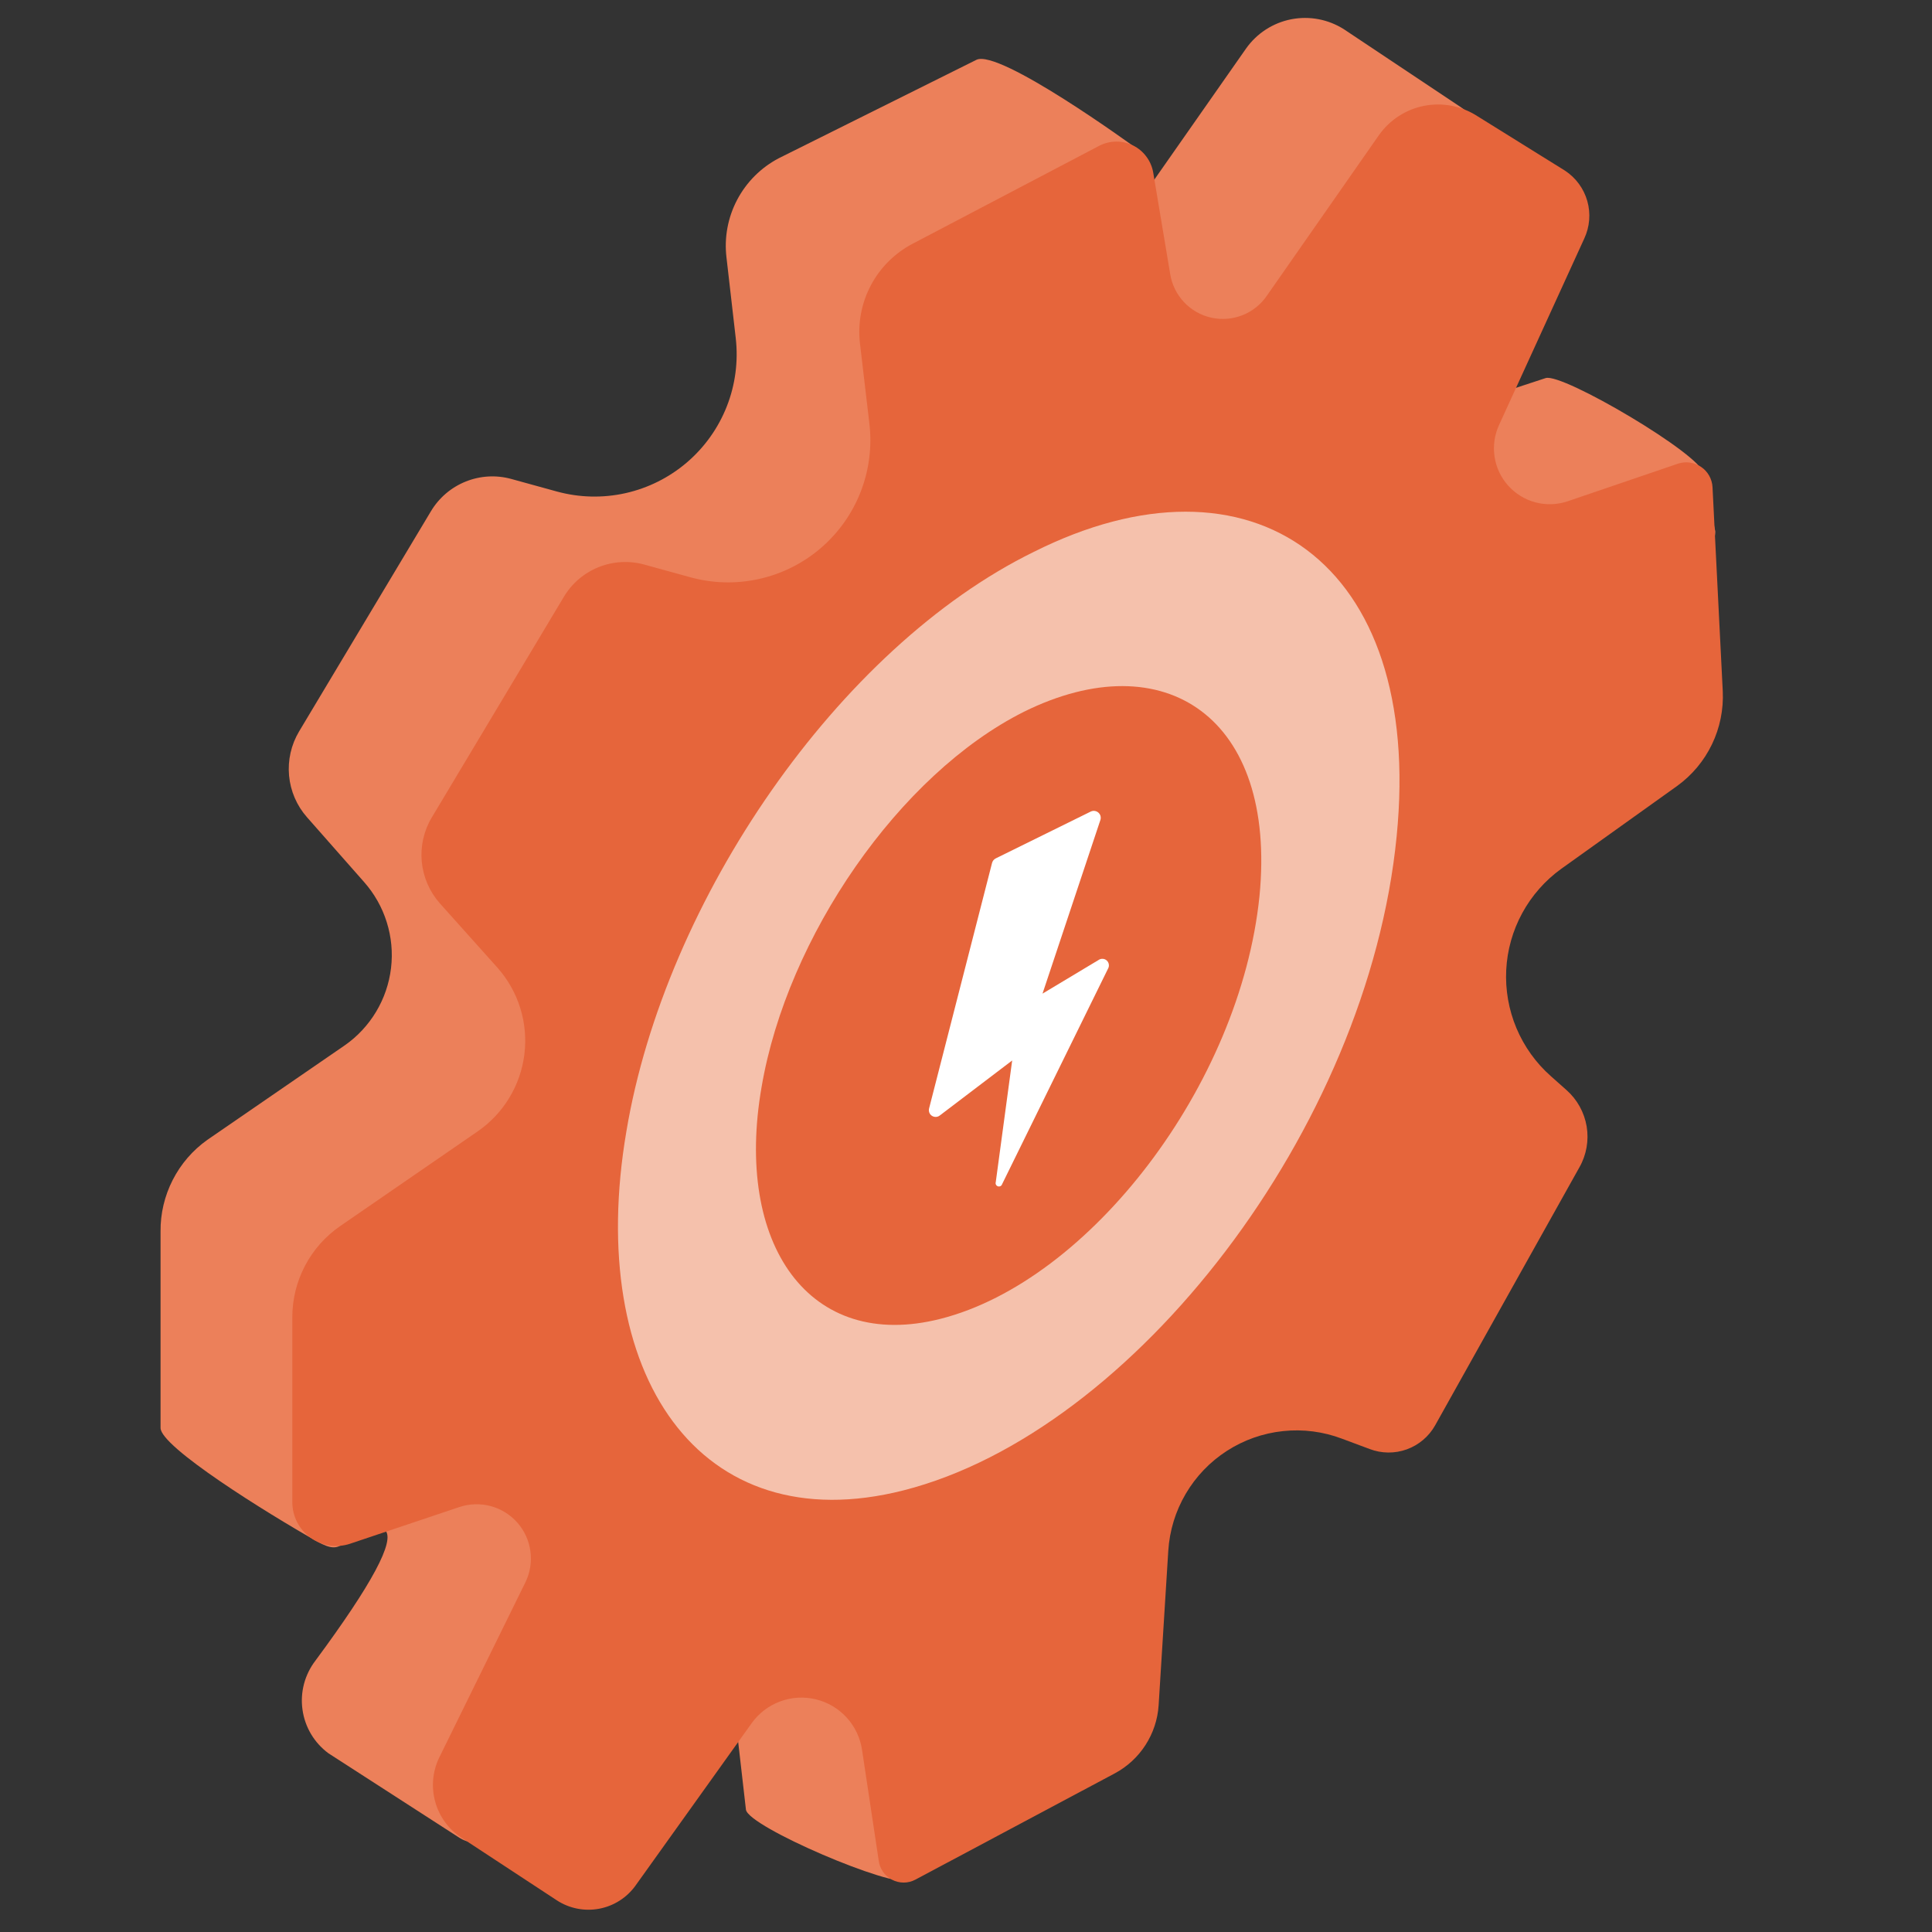
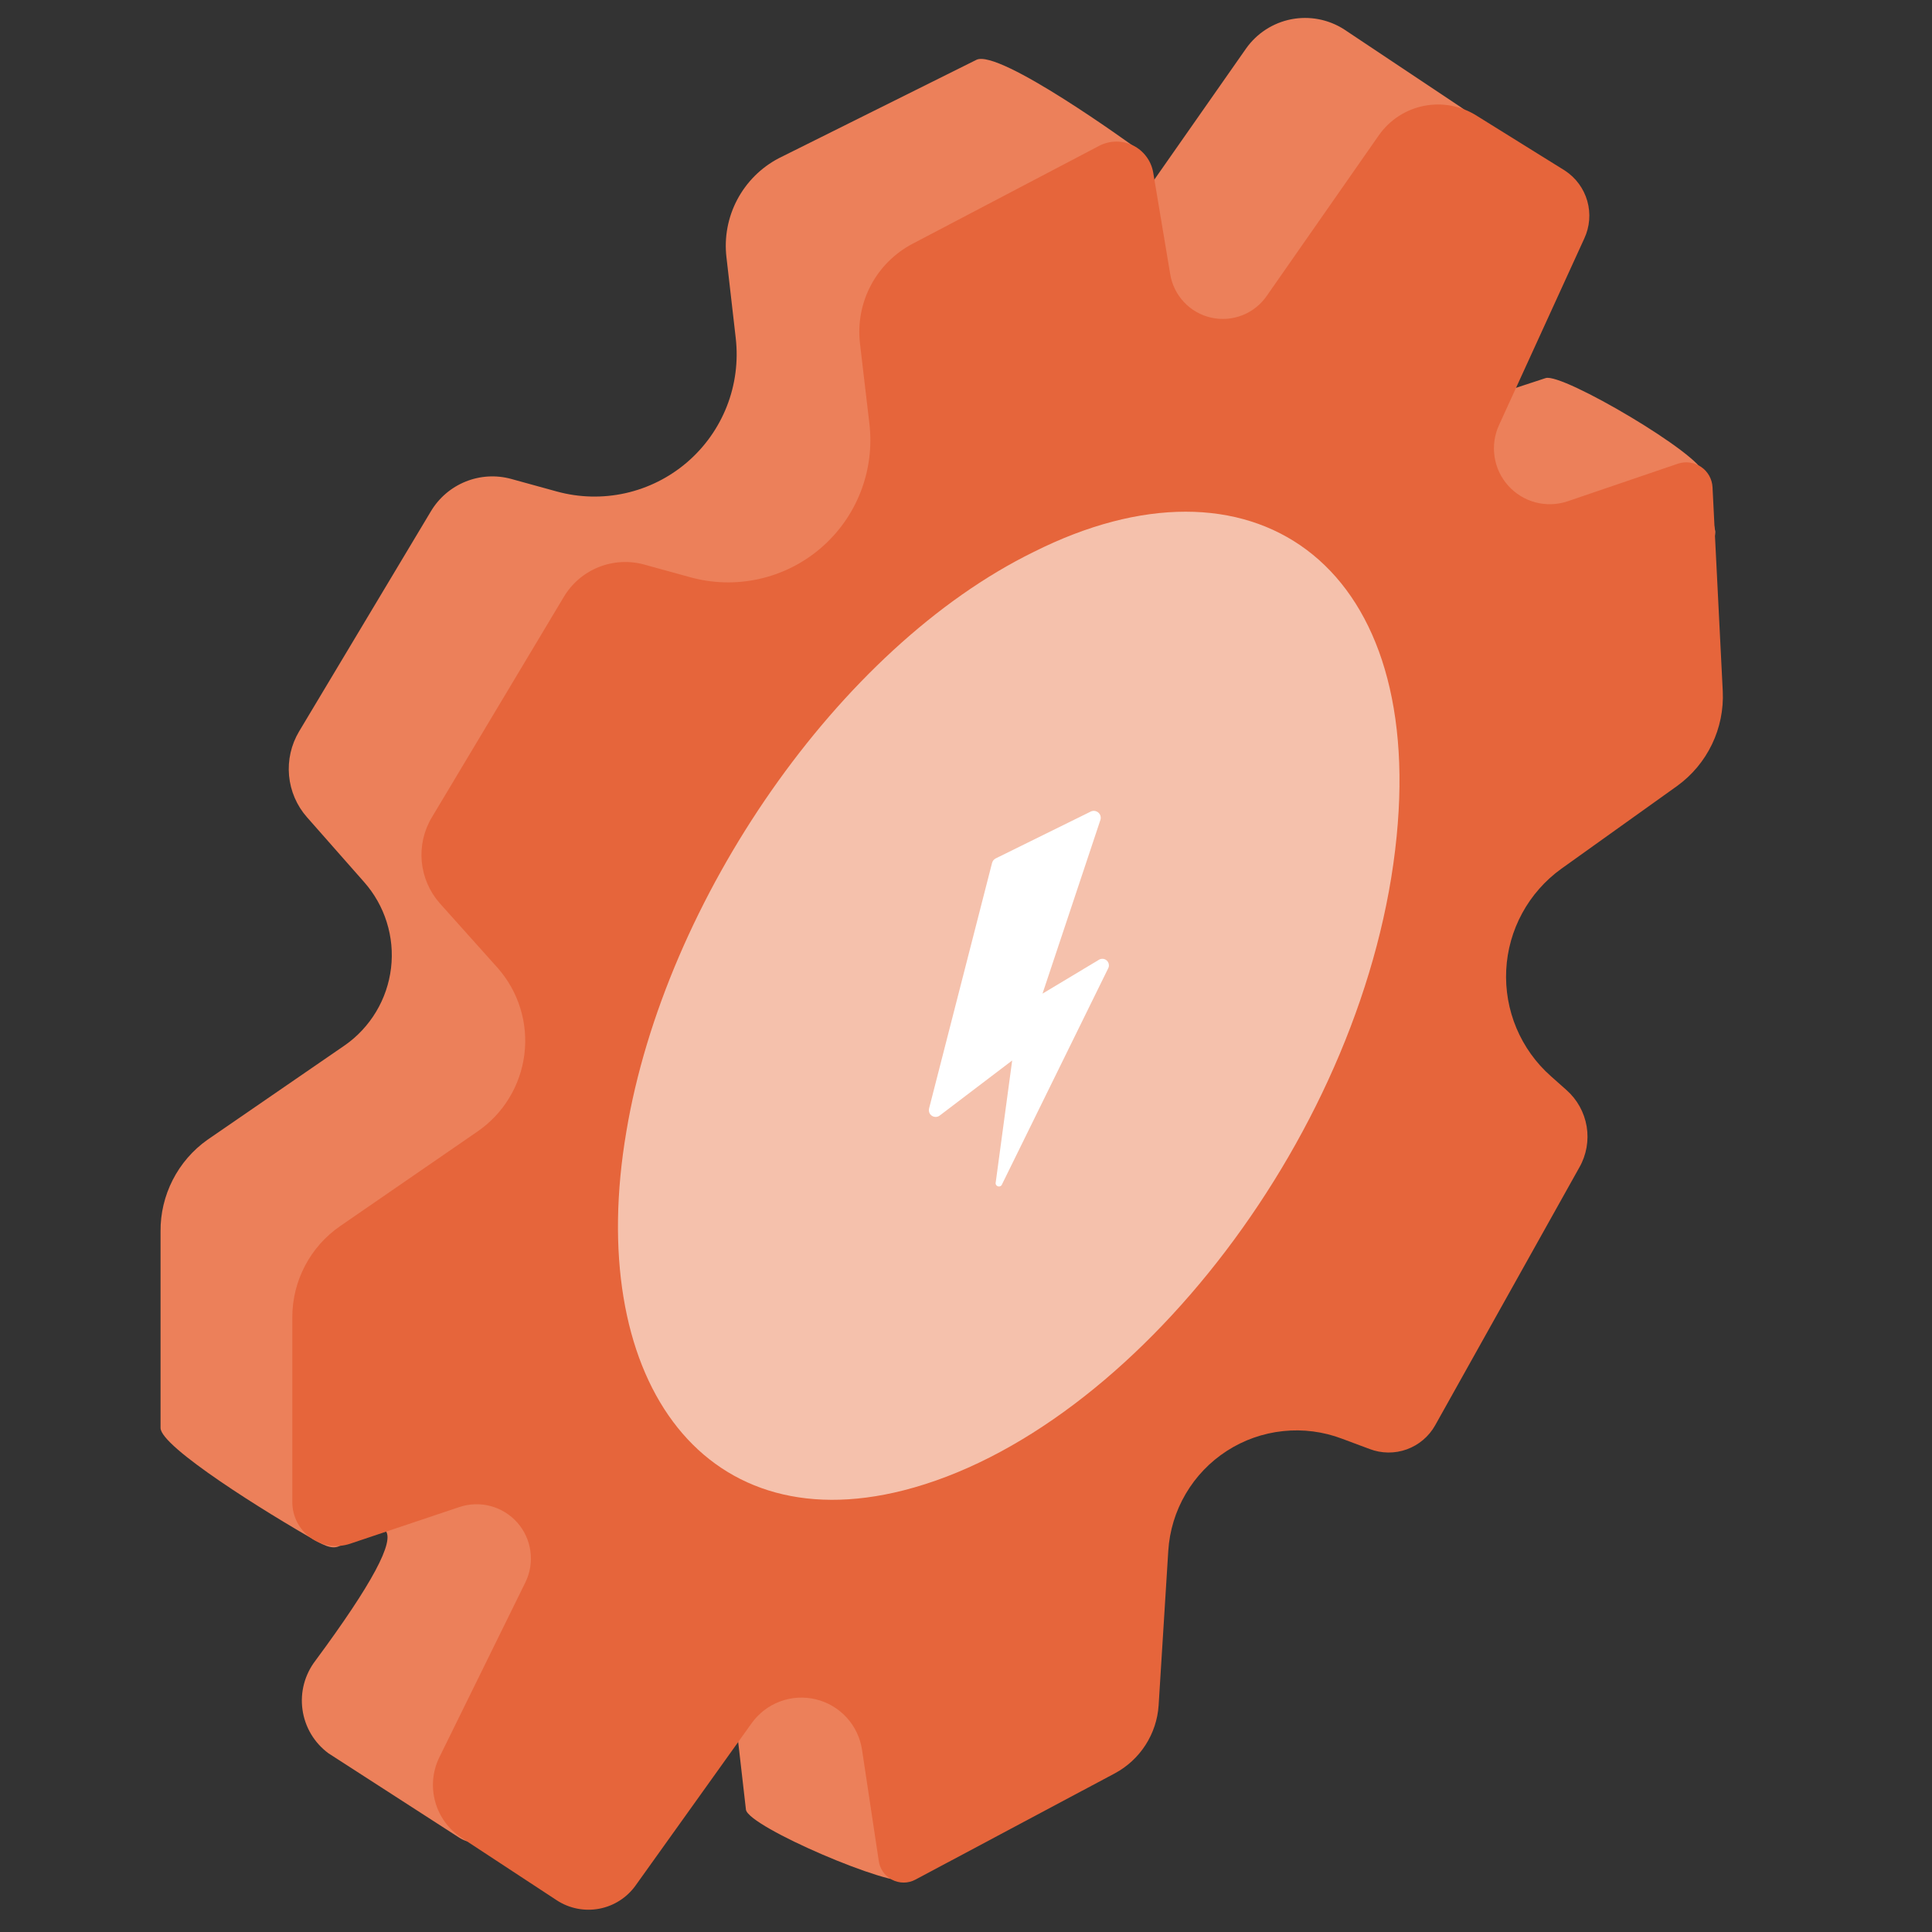
<svg xmlns="http://www.w3.org/2000/svg" width="60" height="60" viewBox="0 0 60 60" fill="none">
  <rect x="0" y="0" width="60" height="60" fill="#333333" stroke="none" />
  <path d="M15.877 14.874L17.293 15.264C17.989 15.455 18.722 15.473 19.427 15.315C20.132 15.157 20.788 14.828 21.336 14.358C21.884 13.888 22.309 13.29 22.573 12.617C22.837 11.945 22.931 11.218 22.849 10.5L22.561 7.992C22.488 7.375 22.605 6.75 22.895 6.201C23.186 5.651 23.636 5.202 24.186 4.914L30.319 1.86C31.015 1.494 35.227 4.56 35.227 4.56C35.472 6.018 34.333 7.74 35.184 6.528L38.694 1.512C39.027 1.038 39.53 0.711 40.098 0.599C40.666 0.488 41.255 0.6 41.742 0.912L45.343 3.312C46.05 3.762 45.438 3.978 45.084 4.734L42.42 10.506C42.279 10.813 42.23 11.155 42.281 11.49C42.331 11.824 42.478 12.137 42.704 12.389C42.93 12.64 43.224 12.821 43.551 12.907C43.878 12.994 44.224 12.983 44.544 12.876L48.001 11.742C48.517 11.568 52.873 14.142 52.897 14.7L53.269 16.5C53.328 17.652 48.913 21.078 47.977 21.756L44.377 24.33C43.874 24.692 43.46 25.162 43.164 25.706C42.868 26.25 42.699 26.853 42.668 27.471C42.636 28.089 42.745 28.707 42.984 29.277C43.224 29.848 43.589 30.358 44.053 30.768L44.538 31.2C44.872 31.492 45.095 31.891 45.168 32.328C45.242 32.766 45.161 33.215 44.941 33.6L40.441 41.61C40.245 41.957 39.932 42.222 39.557 42.358C39.183 42.493 38.773 42.49 38.401 42.348L37.554 42C36.97 41.779 36.342 41.699 35.721 41.764C35.1 41.83 34.503 42.041 33.977 42.379C33.452 42.718 33.014 43.174 32.697 43.713C32.381 44.252 32.195 44.857 32.154 45.48L31.855 50.28C31.826 50.719 31.686 51.144 31.448 51.513C31.21 51.883 30.881 52.185 30.492 52.392L28.212 58.392C27.738 58.65 23.244 56.736 23.166 56.202L22.645 51.654C22.58 51.281 22.406 50.936 22.144 50.663C21.882 50.389 21.545 50.2 21.175 50.12C20.805 50.039 20.42 50.071 20.068 50.21C19.716 50.35 19.414 50.592 19.201 50.904L15.601 55.938C15.043 56.724 15.001 57.564 14.209 57.036L10.2 54.45C9.983 54.289 9.799 54.087 9.66 53.854C9.522 53.621 9.431 53.363 9.394 53.095C9.356 52.826 9.373 52.553 9.442 52.291C9.512 52.03 9.633 51.784 9.798 51.57C11.555 49.194 12.277 47.846 11.964 47.526C11.88 47.442 11.725 47.43 11.496 47.49C10.543 47.748 10.71 48.354 9.852 47.874C8.28 46.986 4.986 44.934 4.986 44.346V38.244C4.981 37.688 5.111 37.139 5.364 36.644C5.616 36.149 5.985 35.722 6.438 35.4L10.704 32.466C11.101 32.19 11.433 31.833 11.681 31.419C11.93 31.004 12.087 30.542 12.144 30.063C12.201 29.583 12.155 29.097 12.01 28.637C11.866 28.176 11.625 27.751 11.305 27.39L9.534 25.38C9.216 25.02 9.021 24.567 8.977 24.088C8.933 23.609 9.042 23.129 9.288 22.716L13.38 15.882C13.629 15.464 14.007 15.139 14.458 14.957C14.909 14.774 15.408 14.745 15.877 14.874Z" fill="#EC805A" />
  <path d="M20.004 17.532L21.42 17.922C22.118 18.118 22.854 18.139 23.562 17.983C24.271 17.828 24.93 17.5 25.481 17.029C26.033 16.558 26.46 15.959 26.725 15.284C26.99 14.608 27.084 13.878 27 13.158L26.706 10.656C26.636 10.037 26.754 9.412 27.045 8.862C27.336 8.311 27.787 7.862 28.338 7.572L34.134 4.53C34.296 4.445 34.475 4.4 34.658 4.397C34.84 4.395 35.021 4.436 35.185 4.516C35.349 4.597 35.491 4.715 35.6 4.862C35.71 5.008 35.783 5.178 35.814 5.358L36.342 8.514C36.395 8.841 36.545 9.144 36.772 9.385C36.998 9.625 37.292 9.793 37.615 9.865C37.938 9.937 38.275 9.911 38.583 9.79C38.89 9.669 39.155 9.459 39.342 9.186L42.822 4.2C43.155 3.726 43.657 3.399 44.225 3.287C44.794 3.176 45.383 3.288 45.87 3.6L48.6 5.298C48.938 5.519 49.184 5.854 49.295 6.242C49.405 6.63 49.371 7.045 49.2 7.41L46.554 13.2C46.413 13.507 46.364 13.849 46.415 14.184C46.465 14.518 46.612 14.831 46.838 15.082C47.064 15.334 47.358 15.515 47.685 15.601C48.012 15.688 48.357 15.677 48.678 15.57L52.11 14.4C52.23 14.36 52.356 14.348 52.481 14.366C52.606 14.383 52.725 14.429 52.829 14.5C52.933 14.57 53.019 14.664 53.081 14.774C53.142 14.884 53.178 15.006 53.184 15.132L53.502 21.468C53.529 22.037 53.413 22.604 53.166 23.117C52.919 23.63 52.548 24.074 52.086 24.408L48.486 26.982C47.984 27.344 47.57 27.814 47.274 28.358C46.978 28.902 46.808 29.505 46.777 30.123C46.746 30.741 46.855 31.359 47.094 31.929C47.334 32.5 47.699 33.01 48.162 33.42L48.648 33.852C48.98 34.145 49.201 34.544 49.275 34.981C49.348 35.418 49.269 35.867 49.05 36.252L44.568 44.268C44.373 44.614 44.06 44.877 43.687 45.012C43.314 45.146 42.905 45.142 42.534 45L41.682 44.682C41.098 44.46 40.469 44.378 39.848 44.444C39.226 44.509 38.628 44.719 38.103 45.058C37.578 45.396 37.139 45.854 36.823 46.393C36.506 46.932 36.321 47.538 36.282 48.162L35.982 52.962C35.953 53.401 35.812 53.825 35.574 54.194C35.336 54.564 35.008 54.866 34.62 55.074L28.428 58.374C28.316 58.434 28.191 58.465 28.064 58.465C27.937 58.465 27.812 58.434 27.7 58.375C27.587 58.316 27.491 58.23 27.419 58.126C27.348 58.021 27.303 57.9 27.288 57.774L26.772 54.348C26.717 53.972 26.551 53.621 26.295 53.341C26.039 53.06 25.705 52.863 25.336 52.774C24.967 52.684 24.579 52.708 24.224 52.841C23.868 52.974 23.56 53.211 23.34 53.52L19.74 58.554C19.47 58.932 19.065 59.191 18.609 59.277C18.153 59.363 17.681 59.27 17.292 59.016L14.322 57.066C13.93 56.807 13.644 56.415 13.518 55.962C13.391 55.509 13.431 55.025 13.632 54.6L16.32 49.134C16.464 48.836 16.517 48.502 16.472 48.174C16.428 47.846 16.288 47.539 16.07 47.29C15.851 47.041 15.565 46.862 15.245 46.775C14.926 46.688 14.588 46.697 14.274 46.8L10.878 47.94C10.673 48.01 10.454 48.029 10.239 47.998C10.024 47.965 9.82 47.883 9.644 47.756C9.468 47.629 9.325 47.462 9.226 47.269C9.128 47.075 9.077 46.861 9.078 46.644V40.908C9.078 40.351 9.213 39.802 9.473 39.308C9.732 38.815 10.107 38.392 10.566 38.076L14.826 35.142C15.225 34.868 15.562 34.513 15.813 34.099C16.065 33.685 16.226 33.223 16.285 32.743C16.345 32.263 16.302 31.775 16.159 31.312C16.016 30.85 15.776 30.423 15.456 30.06L13.656 28.05C13.338 27.689 13.143 27.237 13.098 26.758C13.054 26.279 13.163 25.799 13.41 25.386L17.508 18.54C17.756 18.122 18.135 17.797 18.586 17.615C19.037 17.433 19.535 17.404 20.004 17.532Z" fill="#E6653B" />
  <path d="M43.374 25.974C42.48 35.058 35.208 44.466 28.062 46.284C21.72 47.898 18.168 42.684 19.452 35.142C20.652 27.942 26.052 20.106 32.1 17.142C38.826 13.764 44.226 17.4 43.374 25.974Z" fill="#F5C1AC" />
-   <path d="M39.114 27.834C38.514 33.702 33.834 39.78 29.214 40.956C25.122 42 22.8 38.634 23.652 33.756C24.444 29.1 27.93 24.042 31.8 22.104C36.168 19.944 39.66 22.284 39.114 27.834Z" fill="#E6653B" />
  <path d="M30.924 26.658L33.882 25.2C33.92 25.184 33.961 25.178 34.002 25.185C34.042 25.191 34.08 25.209 34.111 25.236C34.142 25.263 34.164 25.298 34.176 25.337C34.187 25.377 34.187 25.419 34.176 25.458L32.376 30.858L34.116 29.814C34.154 29.787 34.2 29.774 34.247 29.777C34.294 29.78 34.338 29.798 34.372 29.83C34.407 29.862 34.429 29.904 34.436 29.951C34.443 29.997 34.434 30.044 34.41 30.084L31.122 36.774C31.114 36.8 31.096 36.822 31.072 36.835C31.048 36.848 31.019 36.851 30.993 36.843C30.967 36.835 30.945 36.817 30.932 36.793C30.919 36.769 30.916 36.74 30.924 36.714L31.434 32.934L29.184 34.644C29.149 34.671 29.107 34.686 29.063 34.687C29.019 34.688 28.976 34.676 28.939 34.651C28.903 34.627 28.875 34.592 28.86 34.551C28.845 34.51 28.843 34.465 28.854 34.422L30.81 26.796C30.818 26.767 30.833 26.739 30.852 26.715C30.872 26.692 30.896 26.672 30.924 26.658Z" fill="white" />
</svg>